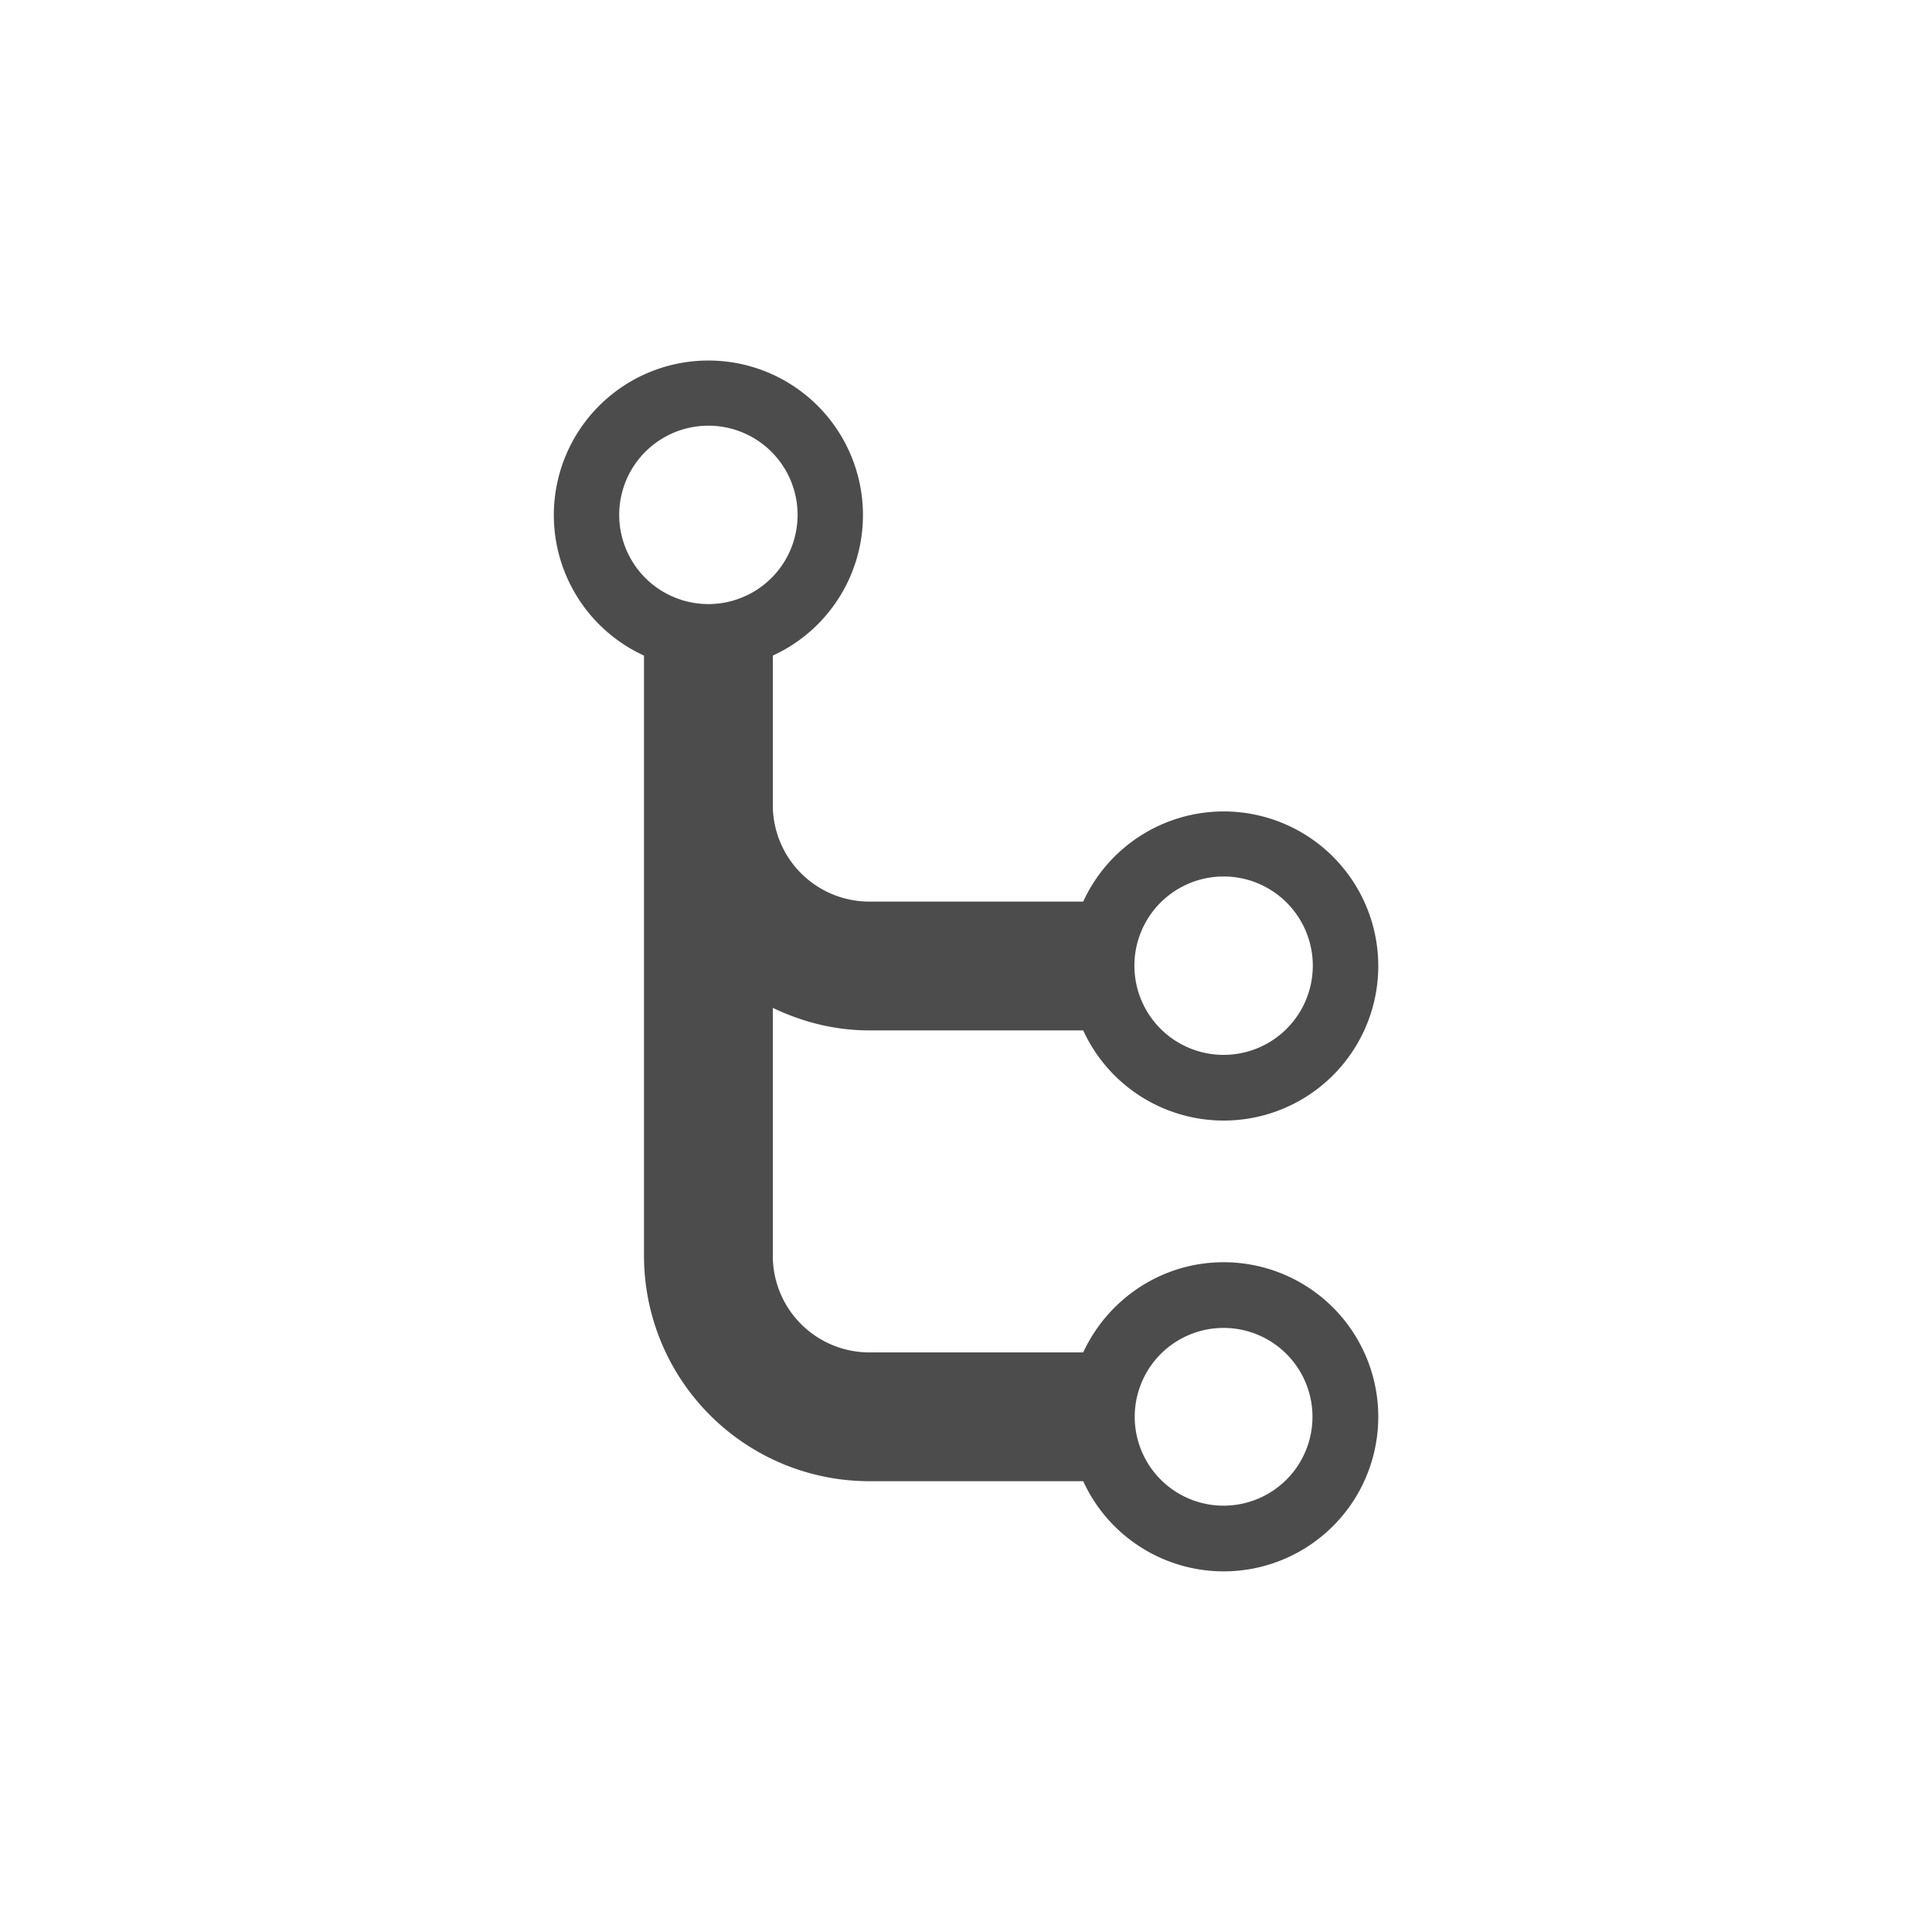
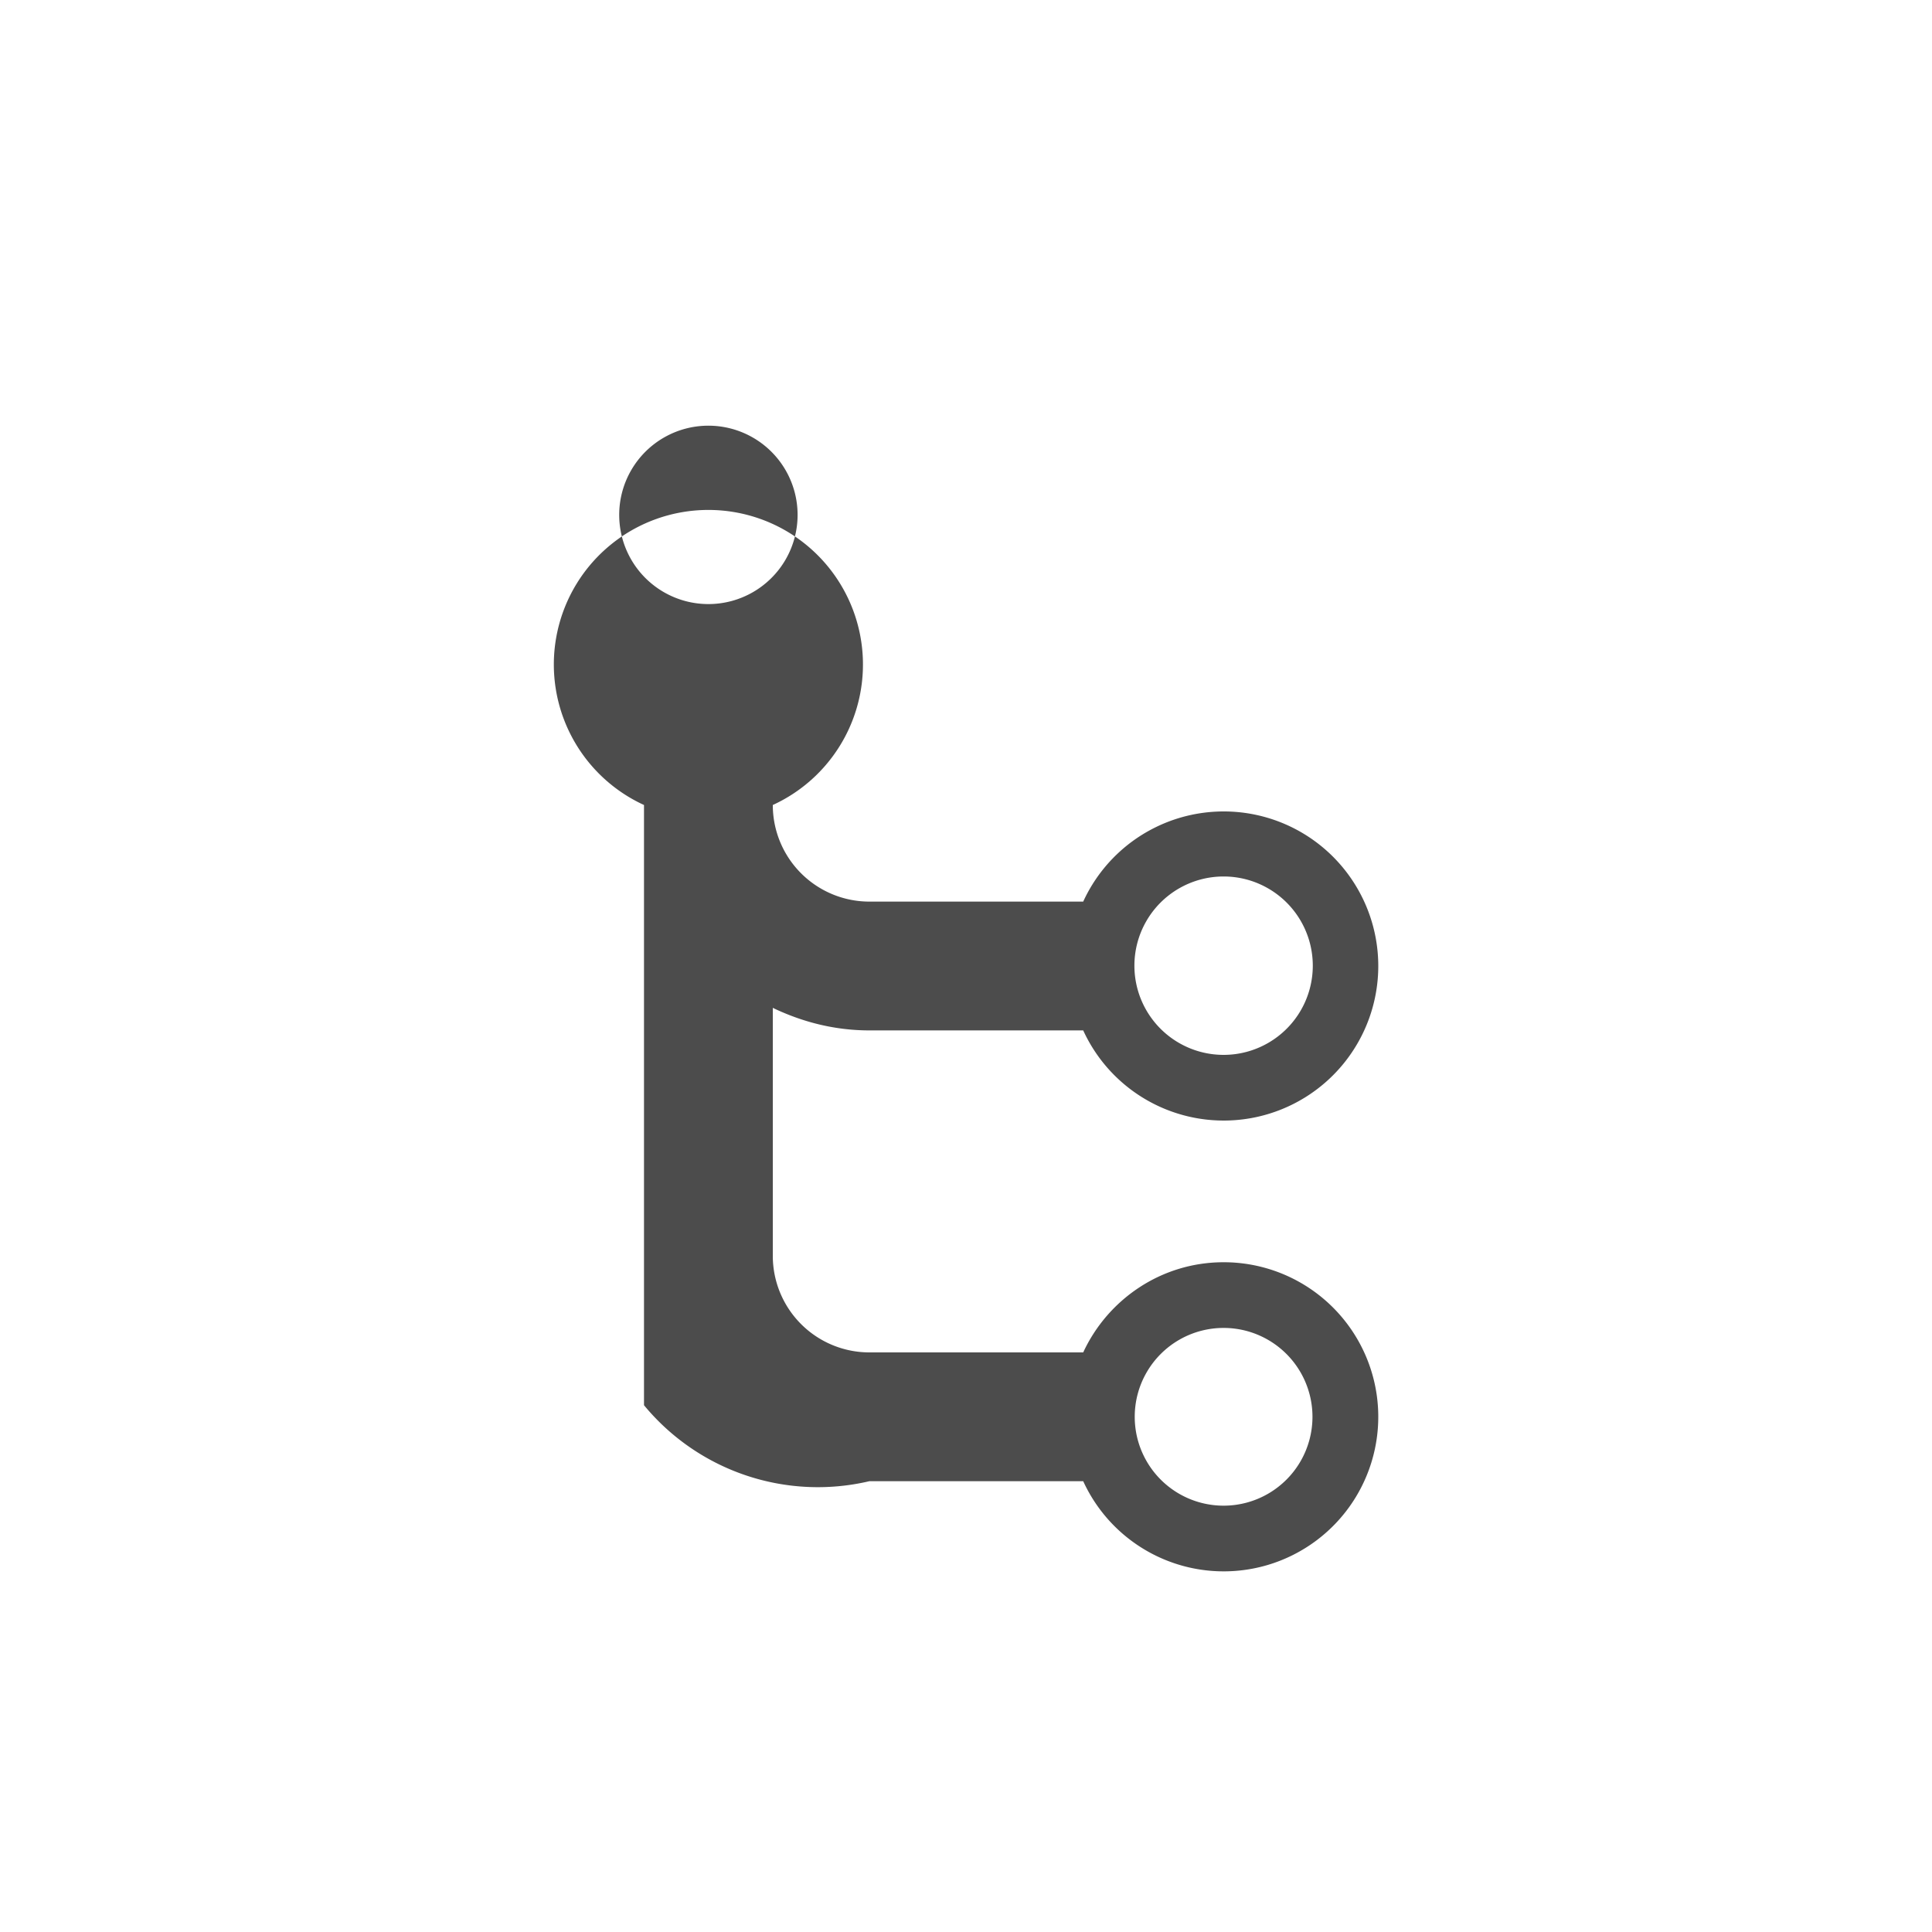
<svg xmlns="http://www.w3.org/2000/svg" viewBox="-5 -5 30 30" fill="#4c4c4c">
-   <path d="M14 14.6c-.97 0-1.8.58-2.18 1.4H8.5A1.5 1.5 0 0 1 7 14.5v-3.85c.46.22.96.35 1.5.35h3.32a2.4 2.4 0 1 0 0-2H8.5A1.5 1.5 0 0 1 7 7.5V5.18a2.4 2.4 0 1 0-2 0v9.32A3.5 3.5 0 0 0 8.5 18h3.32A2.4 2.4 0 1 0 14 14.6zm0-5.99a1.38 1.38 0 1 1 0 2.77 1.38 1.38 0 0 1 0-2.77zm-8-7a1.38 1.38 0 1 1 0 2.77 1.38 1.38 0 0 1 0-2.77zm8 16.77a1.38 1.38 0 1 1 0-2.76 1.38 1.38 0 0 1 0 2.76z" />
+   <path d="M14 14.6c-.97 0-1.8.58-2.18 1.4H8.5A1.5 1.5 0 0 1 7 14.5v-3.85c.46.22.96.35 1.5.35h3.32a2.4 2.4 0 1 0 0-2H8.5A1.5 1.5 0 0 1 7 7.5a2.4 2.4 0 1 0-2 0v9.32A3.5 3.5 0 0 0 8.5 18h3.32A2.4 2.4 0 1 0 14 14.6zm0-5.99a1.38 1.38 0 1 1 0 2.77 1.38 1.38 0 0 1 0-2.77zm-8-7a1.38 1.38 0 1 1 0 2.77 1.38 1.38 0 0 1 0-2.77zm8 16.77a1.38 1.38 0 1 1 0-2.76 1.38 1.38 0 0 1 0 2.76z" />
</svg>